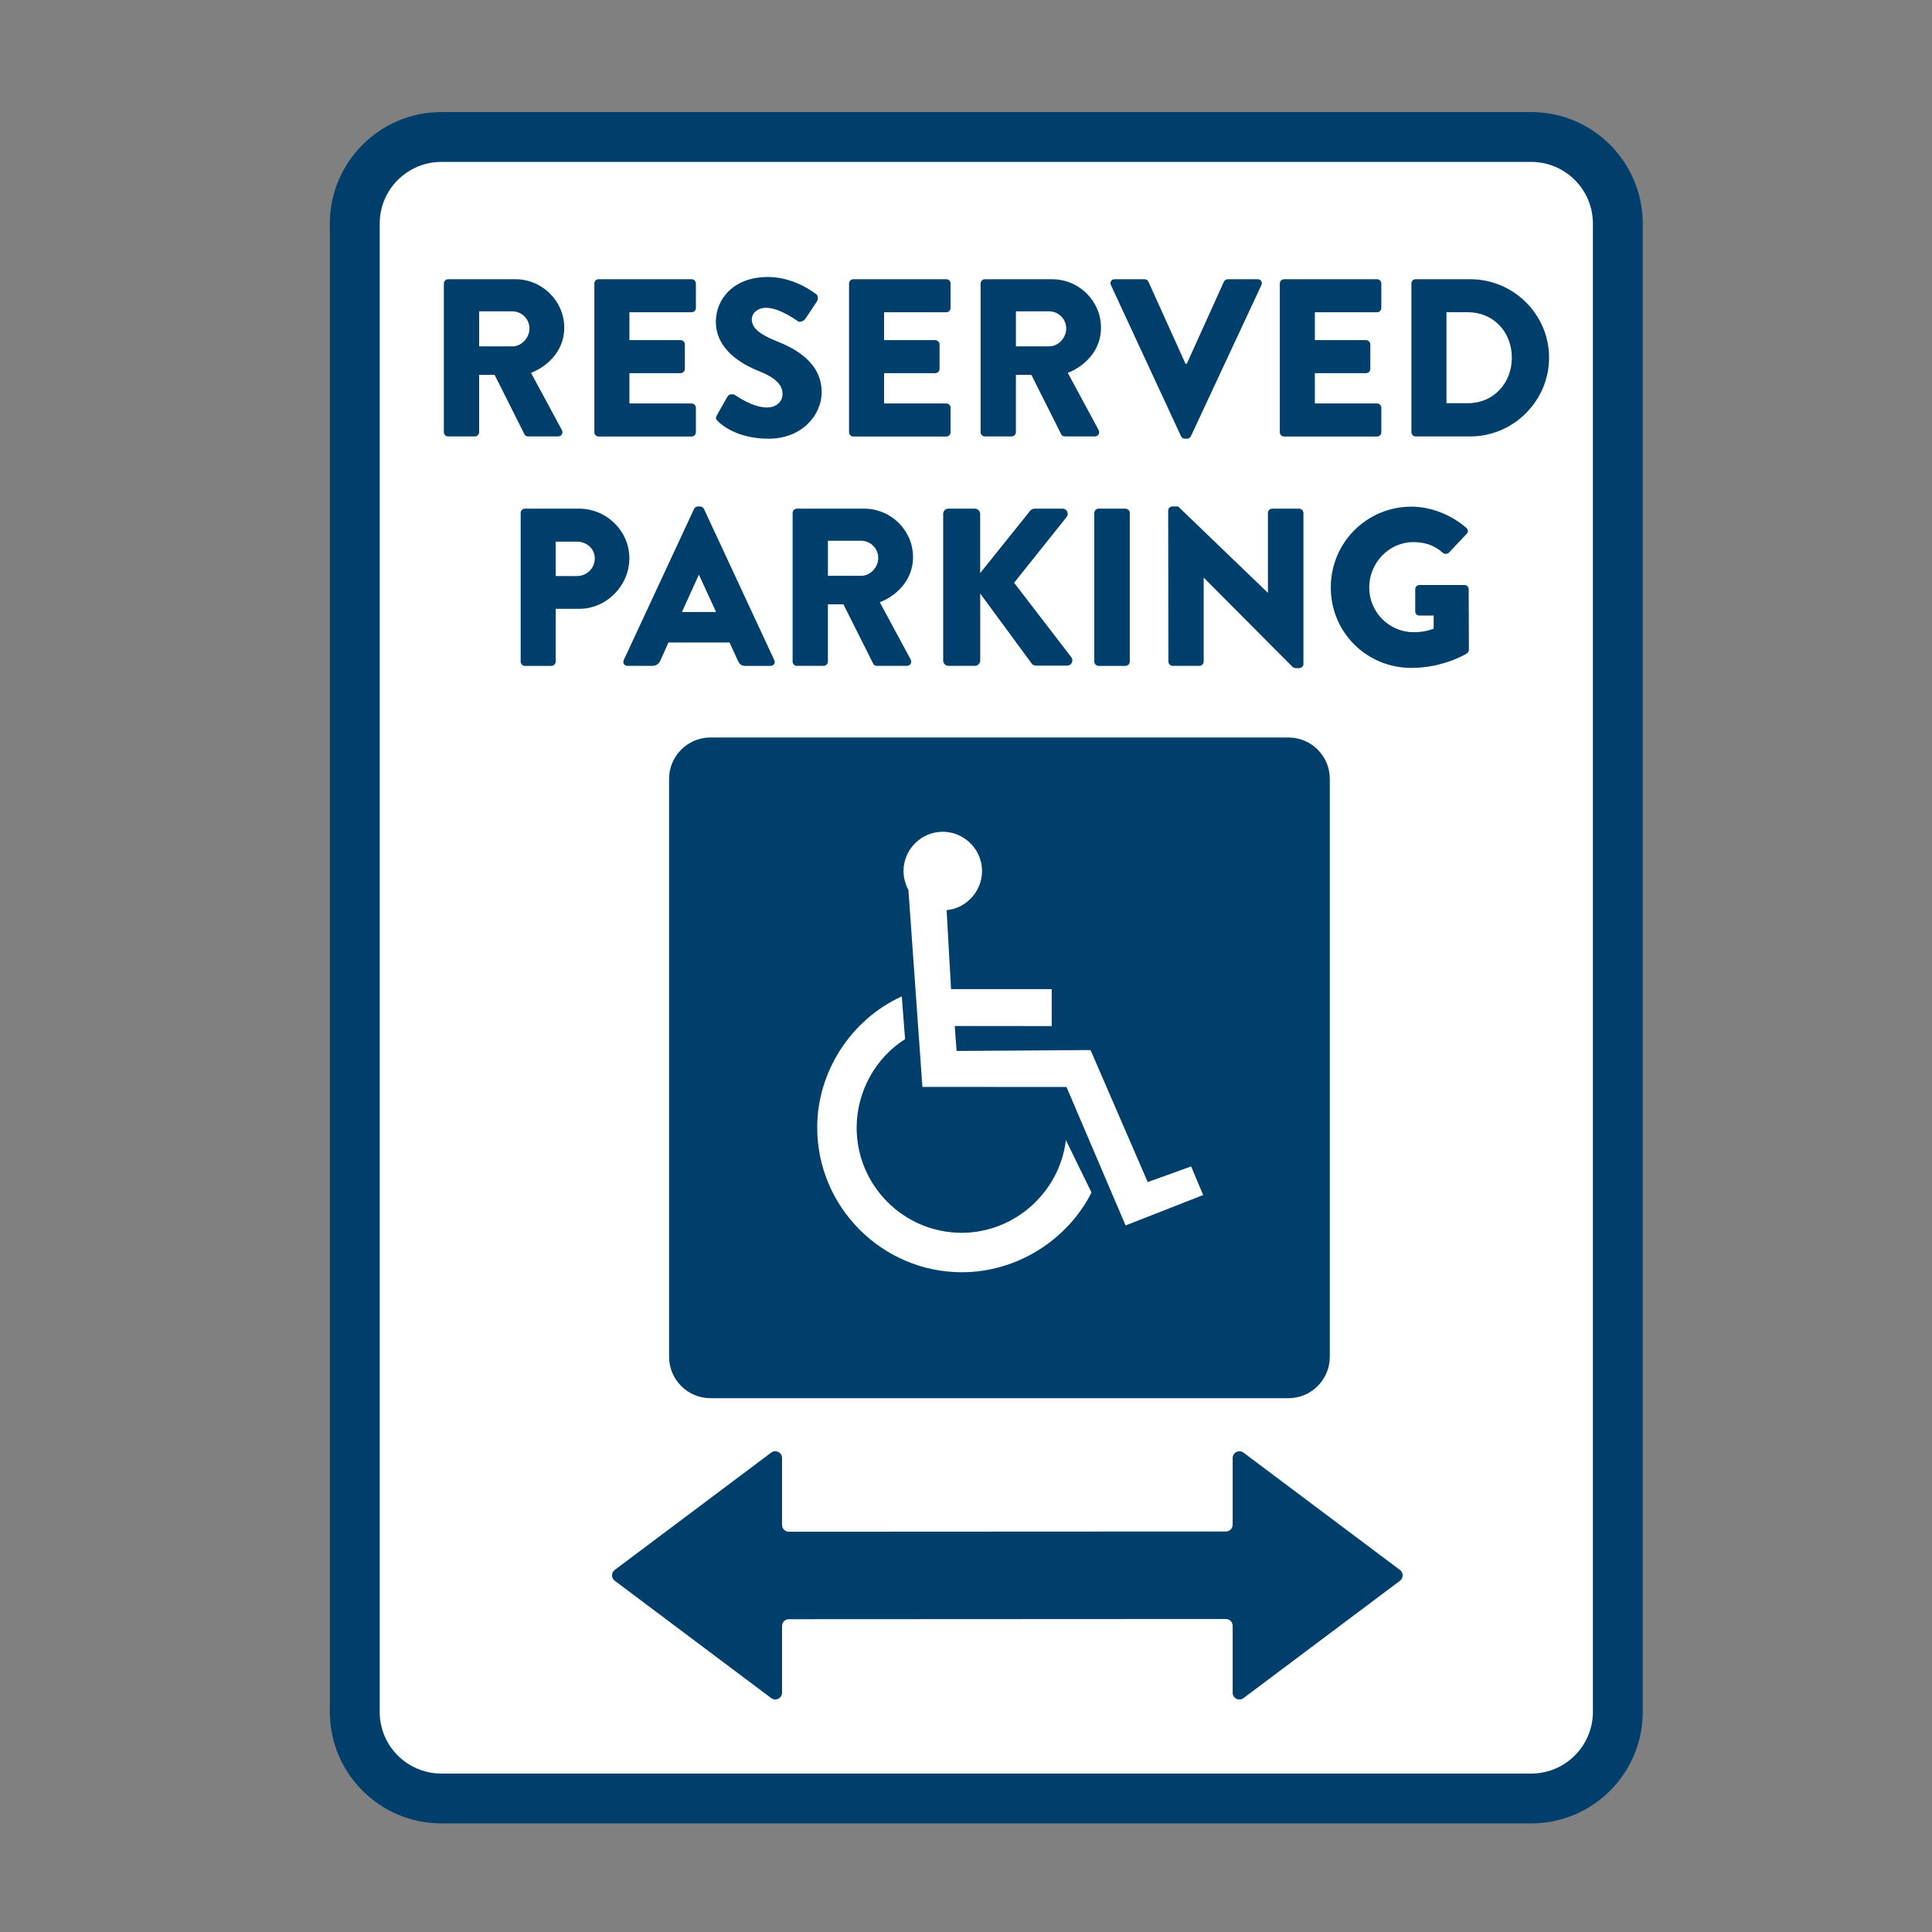
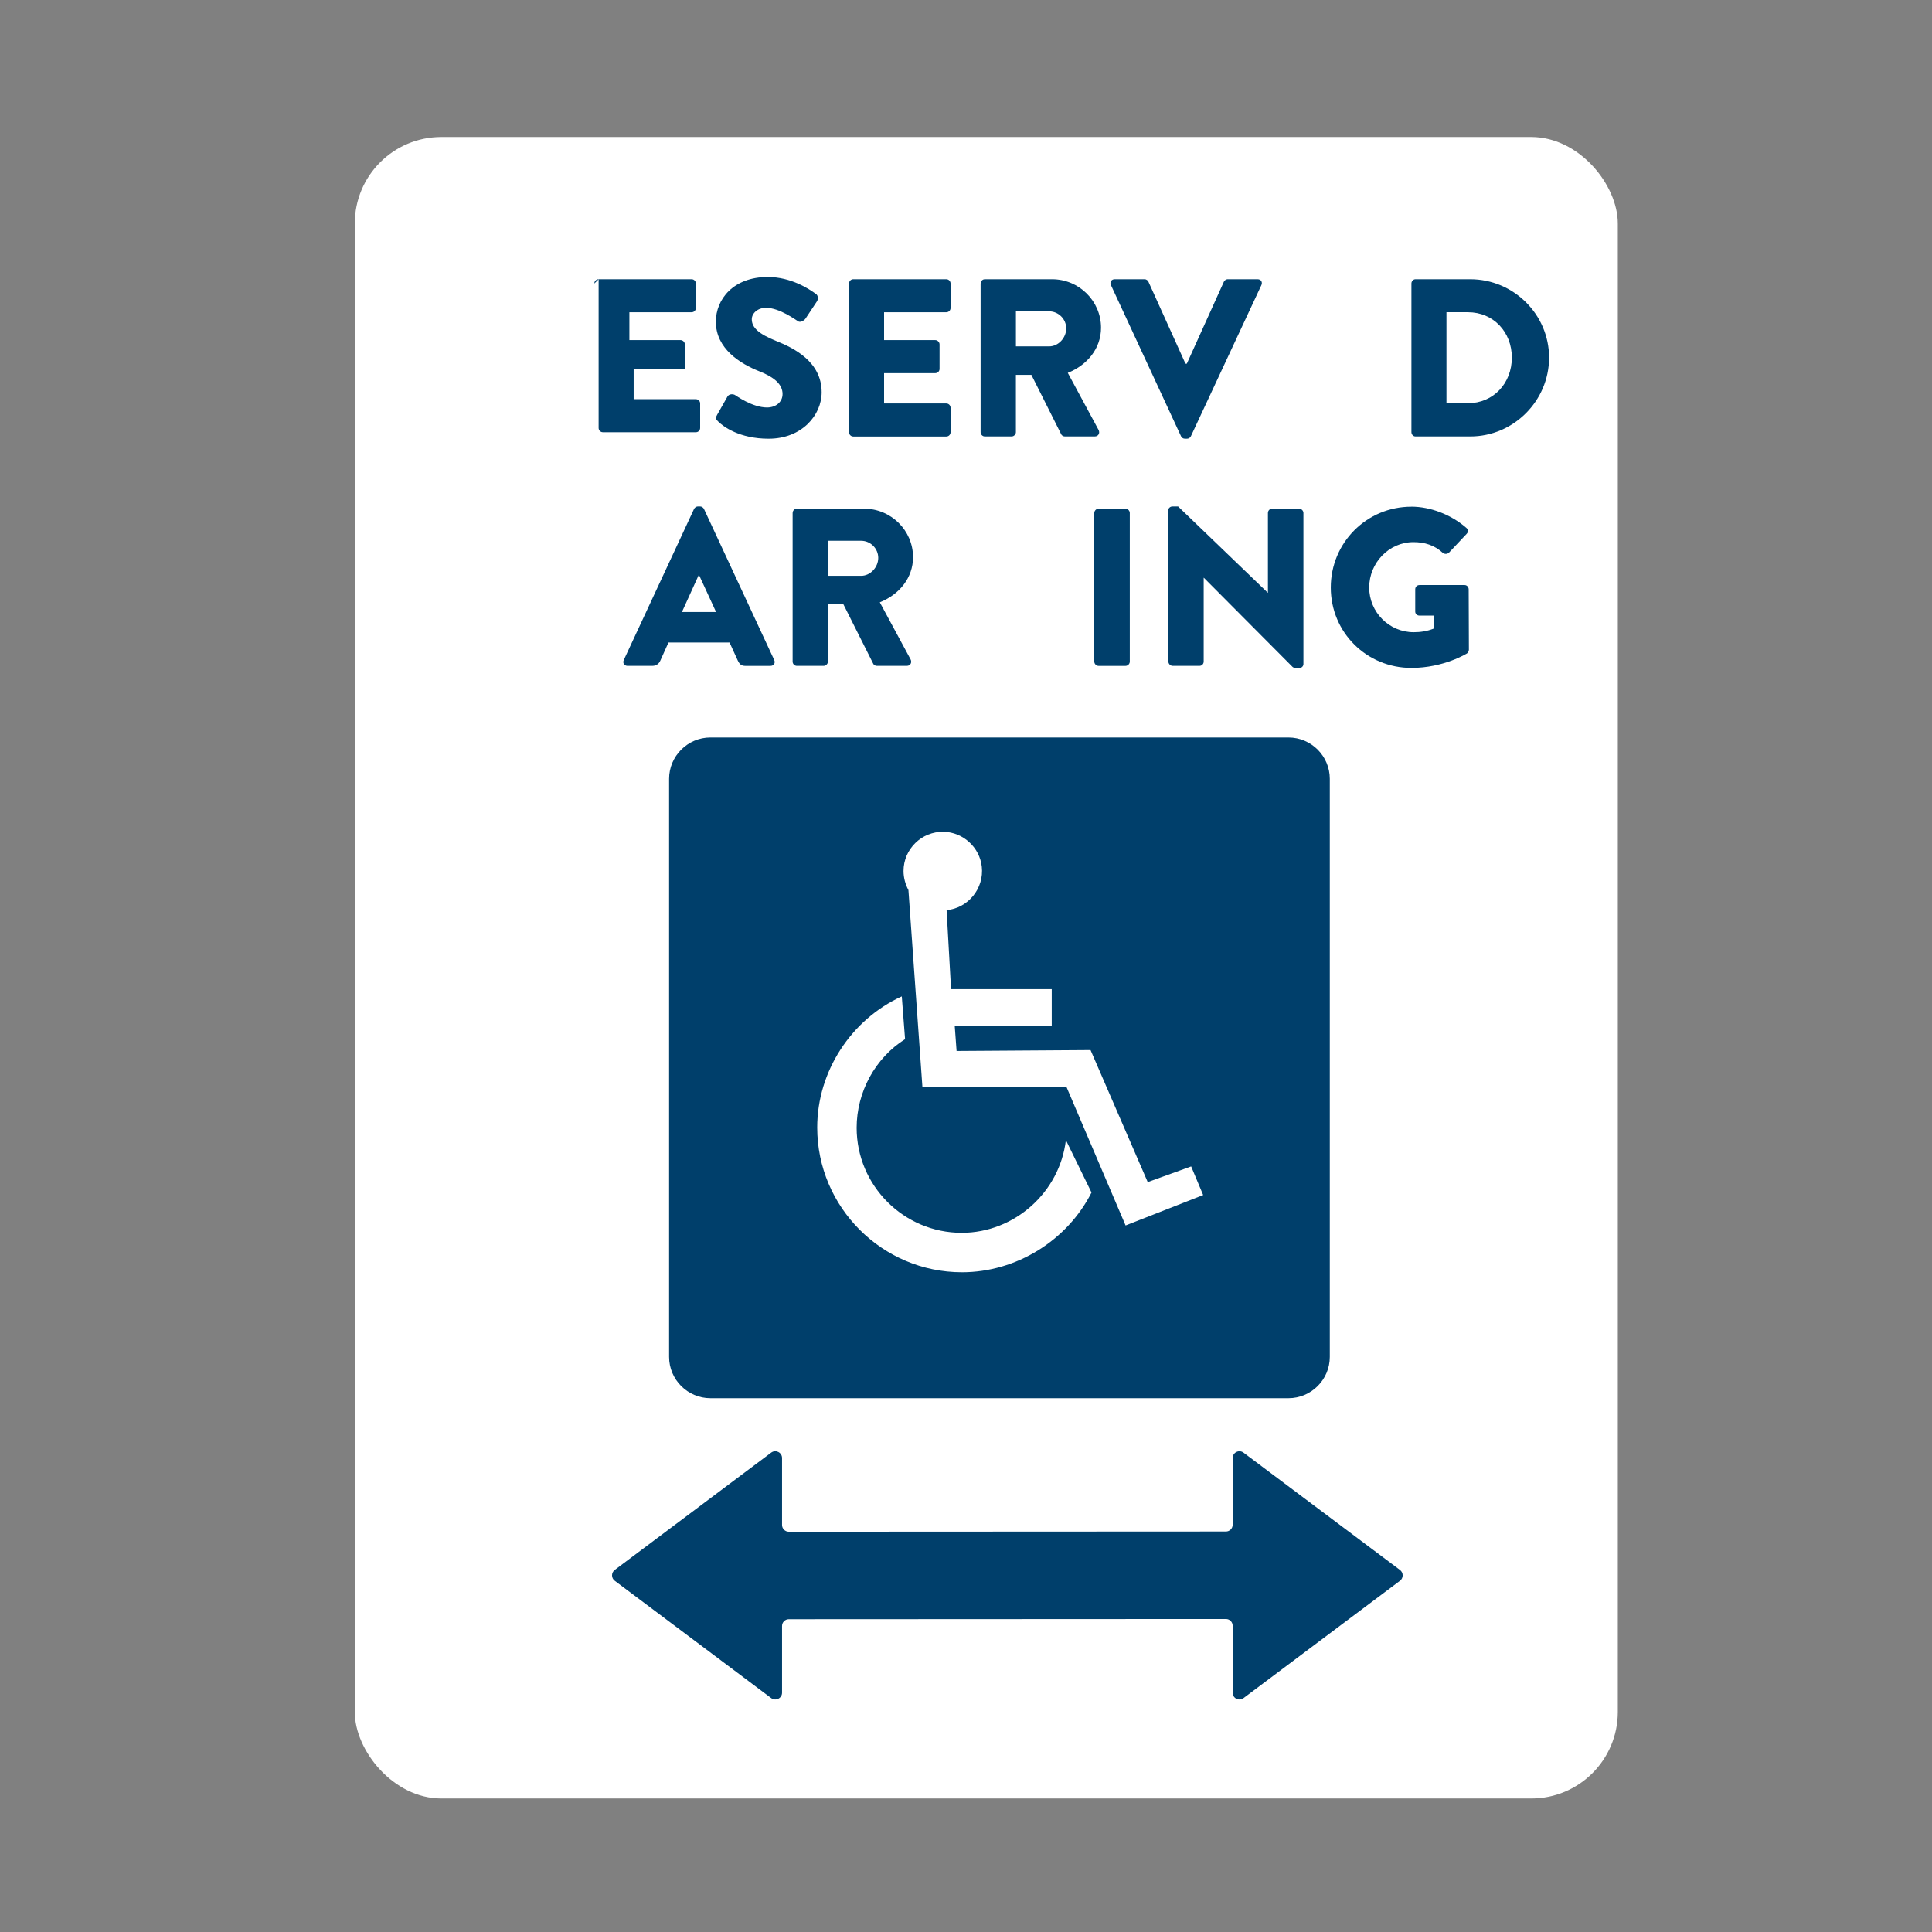
<svg xmlns="http://www.w3.org/2000/svg" id="Layer_1" data-name="Layer 1" viewBox="0 0 800 800">
  <rect x="0" y="0" width="800" height="800" fill="#808080" stroke="none" />
  <defs>
    <style>
      .cls-1 {
        fill: #fff;
      }

      .cls-2 {
        fill: #003f6b;
      }
    </style>
  </defs>
  <g>
    <rect class="cls-1" x="146.91" y="56.73" width="522.99" height="687.98" rx="35.83" ry="35.83" />
-     <path class="cls-2" d="m634.07,755.03H182.74c-25.45,0-46.15-20.7-46.15-46.15V92.56c0-25.45,20.7-46.15,46.15-46.15h451.33c25.45,0,46.15,20.7,46.15,46.15v616.32c0,25.45-20.7,46.15-46.15,46.15ZM182.74,67.05c-14.07,0-25.51,11.45-25.51,25.51v616.32c0,14.07,11.45,25.51,25.51,25.51h451.33c14.07,0,25.51-11.44,25.51-25.51V92.56c0-14.07-11.45-25.51-25.51-25.51H182.74Z" />
  </g>
  <g>
-     <path class="cls-2" d="m183.8,117.39c0-.93.74-1.77,1.77-1.77h27.81c11.16,0,20.27,9.02,20.27,20.09,0,8.56-5.67,15.44-13.76,18.69l12.74,23.62c.65,1.21,0,2.7-1.58,2.7h-12.37c-.74,0-1.3-.46-1.49-.84l-12.37-24.65h-6.42v23.72c0,.93-.84,1.77-1.77,1.77h-11.07c-1.02,0-1.77-.84-1.77-1.77v-61.57Zm28.37,26.04c3.81,0,7.07-3.53,7.07-7.44s-3.25-7.07-7.07-7.07h-13.76v14.51h13.76Z" />
-     <path class="cls-2" d="m246.11,117.39c0-.93.74-1.77,1.77-1.77h38.5c1.02,0,1.77.84,1.77,1.77v10.14c0,.93-.74,1.77-1.77,1.77h-25.76v11.53h21.2c.93,0,1.77.84,1.77,1.77v10.14c0,1.02-.84,1.77-1.77,1.77h-21.2v12.56h25.76c1.02,0,1.77.84,1.77,1.77v10.14c0,.93-.74,1.77-1.77,1.77h-38.5c-1.02,0-1.77-.84-1.77-1.77v-61.57Z" />
+     <path class="cls-2" d="m246.11,117.39c0-.93.74-1.77,1.77-1.77h38.5c1.02,0,1.77.84,1.77,1.77v10.14c0,.93-.74,1.77-1.77,1.77h-25.76v11.53h21.2c.93,0,1.77.84,1.77,1.77v10.14h-21.2v12.56h25.76c1.02,0,1.77.84,1.77,1.77v10.14c0,.93-.74,1.77-1.77,1.77h-38.5c-1.02,0-1.77-.84-1.77-1.77v-61.57Z" />
    <path class="cls-2" d="m296.88,171.89l4.37-7.72c.74-1.21,2.51-1.02,3.16-.56.37.19,7.07,5.12,13.21,5.12,3.72,0,6.42-2.33,6.42-5.58,0-3.91-3.25-6.88-9.58-9.39-8-3.16-18.04-9.39-18.04-20.55,0-9.21,7.16-18.51,21.48-18.51,9.67,0,17.11,4.93,19.9,6.98,1.12.65.93,2.33.56,2.98l-4.74,7.16c-.65,1.02-2.33,1.86-3.16,1.21-.84-.47-7.63-5.58-13.3-5.58-3.35,0-5.86,2.23-5.86,4.74,0,3.44,2.79,6.05,10.14,9.02,7.25,2.88,18.79,8.56,18.79,21.2,0,9.58-8.28,19.25-21.95,19.25-12.09,0-18.79-5.02-20.93-7.16-.93-.93-1.21-1.3-.46-2.6Z" />
    <path class="cls-2" d="m351.57,117.39c0-.93.74-1.77,1.77-1.77h38.5c1.02,0,1.77.84,1.77,1.77v10.14c0,.93-.74,1.77-1.77,1.77h-25.76v11.53h21.2c.93,0,1.77.84,1.77,1.77v10.14c0,1.02-.84,1.77-1.77,1.77h-21.2v12.56h25.76c1.02,0,1.77.84,1.77,1.77v10.14c0,.93-.74,1.77-1.77,1.77h-38.5c-1.02,0-1.77-.84-1.77-1.77v-61.57Z" />
    <path class="cls-2" d="m406.06,117.39c0-.93.74-1.77,1.77-1.77h27.81c11.16,0,20.27,9.02,20.27,20.09,0,8.56-5.67,15.44-13.76,18.69l12.74,23.62c.65,1.21,0,2.7-1.58,2.7h-12.37c-.74,0-1.3-.46-1.49-.84l-12.37-24.65h-6.42v23.72c0,.93-.84,1.77-1.77,1.77h-11.07c-1.02,0-1.77-.84-1.77-1.77v-61.57Zm28.37,26.04c3.81,0,7.07-3.53,7.07-7.44s-3.25-7.07-7.07-7.07h-13.76v14.51h13.76Z" />
    <path class="cls-2" d="m460,118.04c-.56-1.21.19-2.42,1.58-2.42h12.37c.74,0,1.4.56,1.58,1.02l15.35,33.95h.56l15.35-33.95c.19-.46.84-1.02,1.58-1.02h12.37c1.4,0,2.14,1.21,1.58,2.42l-29.2,62.59c-.28.56-.84,1.02-1.58,1.02h-.93c-.74,0-1.3-.47-1.58-1.02l-29.02-62.59Z" />
-     <path class="cls-2" d="m529.94,117.39c0-.93.74-1.77,1.77-1.77h38.5c1.02,0,1.77.84,1.77,1.77v10.14c0,.93-.74,1.77-1.77,1.77h-25.76v11.53h21.2c.93,0,1.77.84,1.77,1.77v10.14c0,1.02-.84,1.77-1.77,1.77h-21.2v12.56h25.76c1.02,0,1.77.84,1.77,1.77v10.14c0,.93-.74,1.77-1.77,1.77h-38.5c-1.02,0-1.77-.84-1.77-1.77v-61.57Z" />
    <path class="cls-2" d="m584.44,117.39c0-.93.74-1.77,1.67-1.77h22.69c17.95,0,32.64,14.6,32.64,32.46s-14.69,32.64-32.64,32.64h-22.69c-.93,0-1.67-.84-1.67-1.77v-61.57Zm23.44,49.57c10.51,0,18.14-8.28,18.14-18.88s-7.63-18.79-18.14-18.79h-8.93v37.67h8.93Z" />
-     <path class="cls-2" d="m215.6,212.39c0-.93.74-1.77,1.77-1.77h22.41c11.44,0,20.83,9.3,20.83,20.55s-9.39,20.93-20.74,20.93h-9.76v21.86c0,.93-.84,1.77-1.77,1.77h-10.97c-1.02,0-1.77-.84-1.77-1.77v-61.57Zm23.34,26.13c4,0,7.35-3.16,7.35-7.35,0-3.91-3.35-6.88-7.35-6.88h-8.83v14.23h8.83Z" />
    <path class="cls-2" d="m258.29,273.31l29.11-62.59c.28-.56.93-1.02,1.58-1.02h.93c.65,0,1.3.47,1.58,1.02l29.11,62.59c.56,1.21-.19,2.42-1.58,2.42h-10.32c-1.67,0-2.42-.56-3.25-2.33l-3.35-7.35h-25.3l-3.35,7.44c-.46,1.12-1.49,2.23-3.35,2.23h-10.23c-1.39,0-2.14-1.21-1.58-2.42Zm38.22-19.9l-7.07-15.35h-.09l-6.97,15.35h14.14Z" />
    <path class="cls-2" d="m328.22,212.39c0-.93.74-1.77,1.77-1.77h27.81c11.16,0,20.27,9.02,20.27,20.09,0,8.56-5.67,15.44-13.76,18.69l12.74,23.62c.65,1.21,0,2.7-1.58,2.7h-12.37c-.74,0-1.3-.46-1.49-.84l-12.37-24.65h-6.42v23.72c0,.93-.84,1.77-1.77,1.77h-11.07c-1.02,0-1.77-.84-1.77-1.77v-61.57Zm28.37,26.04c3.81,0,7.07-3.53,7.07-7.44s-3.25-7.07-7.07-7.07h-13.76v14.51h13.76Z" />
-     <path class="cls-2" d="m390.53,212.85c0-1.21.93-2.23,2.23-2.23h10.88c1.21,0,2.23,1.02,2.23,2.23v24.46l20.65-25.76c.37-.47,1.21-.93,1.77-.93h11.72c1.77,0,2.7,2.05,1.67,3.44l-21.76,27.25,23.72,30.88c1.02,1.4,0,3.44-1.77,3.44h-12.83c-.65,0-1.49-.37-1.67-.65l-21.48-29.2v27.71c0,1.21-1.02,2.23-2.23,2.23h-10.88c-1.3,0-2.23-1.02-2.23-2.23v-60.64Z" />
    <path class="cls-2" d="m453.12,212.39c0-.93.84-1.77,1.77-1.77h11.16c.93,0,1.77.84,1.77,1.77v61.57c0,.93-.84,1.77-1.77,1.77h-11.16c-.93,0-1.77-.84-1.77-1.77v-61.57Z" />
    <path class="cls-2" d="m483.72,211.37c0-.93.84-1.67,1.77-1.67h2.33l37.11,35.71h.09v-33.02c0-.93.74-1.77,1.77-1.77h11.16c.93,0,1.77.84,1.77,1.77v62.59c0,.93-.84,1.67-1.77,1.67h-1.49c-.28,0-1.02-.28-1.21-.47l-36.74-36.92h-.09v34.69c0,.93-.74,1.77-1.77,1.77h-11.07c-.93,0-1.77-.84-1.77-1.77l-.09-62.59Z" />
    <path class="cls-2" d="m584.44,209.79c7.81,0,16.37,3.25,22.69,8.74.84.65.93,1.77.19,2.51l-7.35,7.81c-.74.65-1.77.65-2.51.09-3.53-3.25-7.63-4.46-12.18-4.46-10.14,0-18.32,8.56-18.32,18.79s8.28,18.51,18.41,18.51c2.7,0,5.49-.37,8.28-1.49v-5.39h-5.86c-1.02,0-1.77-.74-1.77-1.67v-9.21c0-1.02.74-1.77,1.77-1.77h18.69c.93,0,1.67.84,1.67,1.77l.09,25.02c0,.47-.37,1.21-.74,1.49,0,0-9.58,6.04-23.06,6.04-18.51,0-33.39-14.69-33.39-33.29s14.88-33.48,33.39-33.48Z" />
  </g>
  <path class="cls-2" d="m507.62,670.39l-180.99.09c-1.55,0-2.8,1.26-2.8,2.8v27.62c0,2.31-2.64,3.63-4.49,2.24l-64.78-48.58c-1.5-1.12-1.5-3.36,0-4.49l64.78-48.58c1.85-1.39,4.49-.07,4.49,2.24v27.72c0,1.55,1.26,2.8,2.8,2.8l180.99-.09c1.55,0,2.8-1.26,2.8-2.8v-27.62c0-2.31,2.64-3.63,4.49-2.24l64.78,48.58c1.5,1.12,1.5,3.36,0,4.49l-64.78,48.58c-1.85,1.39-4.49.07-4.49-2.24v-27.72c0-1.55-1.26-2.8-2.8-2.8" />
  <path class="cls-2" d="m533.54,305.38h-239.38c-9.4,0-17.1,7.69-17.1,17.1v239.38c0,9.41,7.69,17.1,17.1,17.1h239.38c9.41,0,17.1-7.69,17.1-17.1v-239.38c0-9.41-7.69-17.1-17.1-17.1Zm-135.2,221.43c-33.02,0-59.95-26.93-59.95-59.95h0c0-23.19,14.05-44.73,35.02-54.28l1.36,17.71c-12.4,7.81-20.05,21.92-20.05,36.7,0,23.95,19.54,43.49,43.49,43.49,21.92,0,40.6-16.82,43.15-38.4l10.61,21.71c-10.07,19.9-31.15,33.02-53.63,33.02Zm67.74-19.38l-24.47-57.34h0s-59.66-.02-59.66-.02l-5.79-81.52c-1.27-2.35-2.03-5.15-2.03-7.88,0-9.06,7.48-16.43,16.59-16.25,8.06.16,14.93,6.43,15.82,14.44,1.01,9.08-5.72,17.19-14.57,18.01l1.84,32.71h41.69v15.29l-40.16-.02.76,10.33,55.47-.37,23.68,54.67,17.98-6.49,4.97,11.85-32.13,12.6Z" />
</svg>